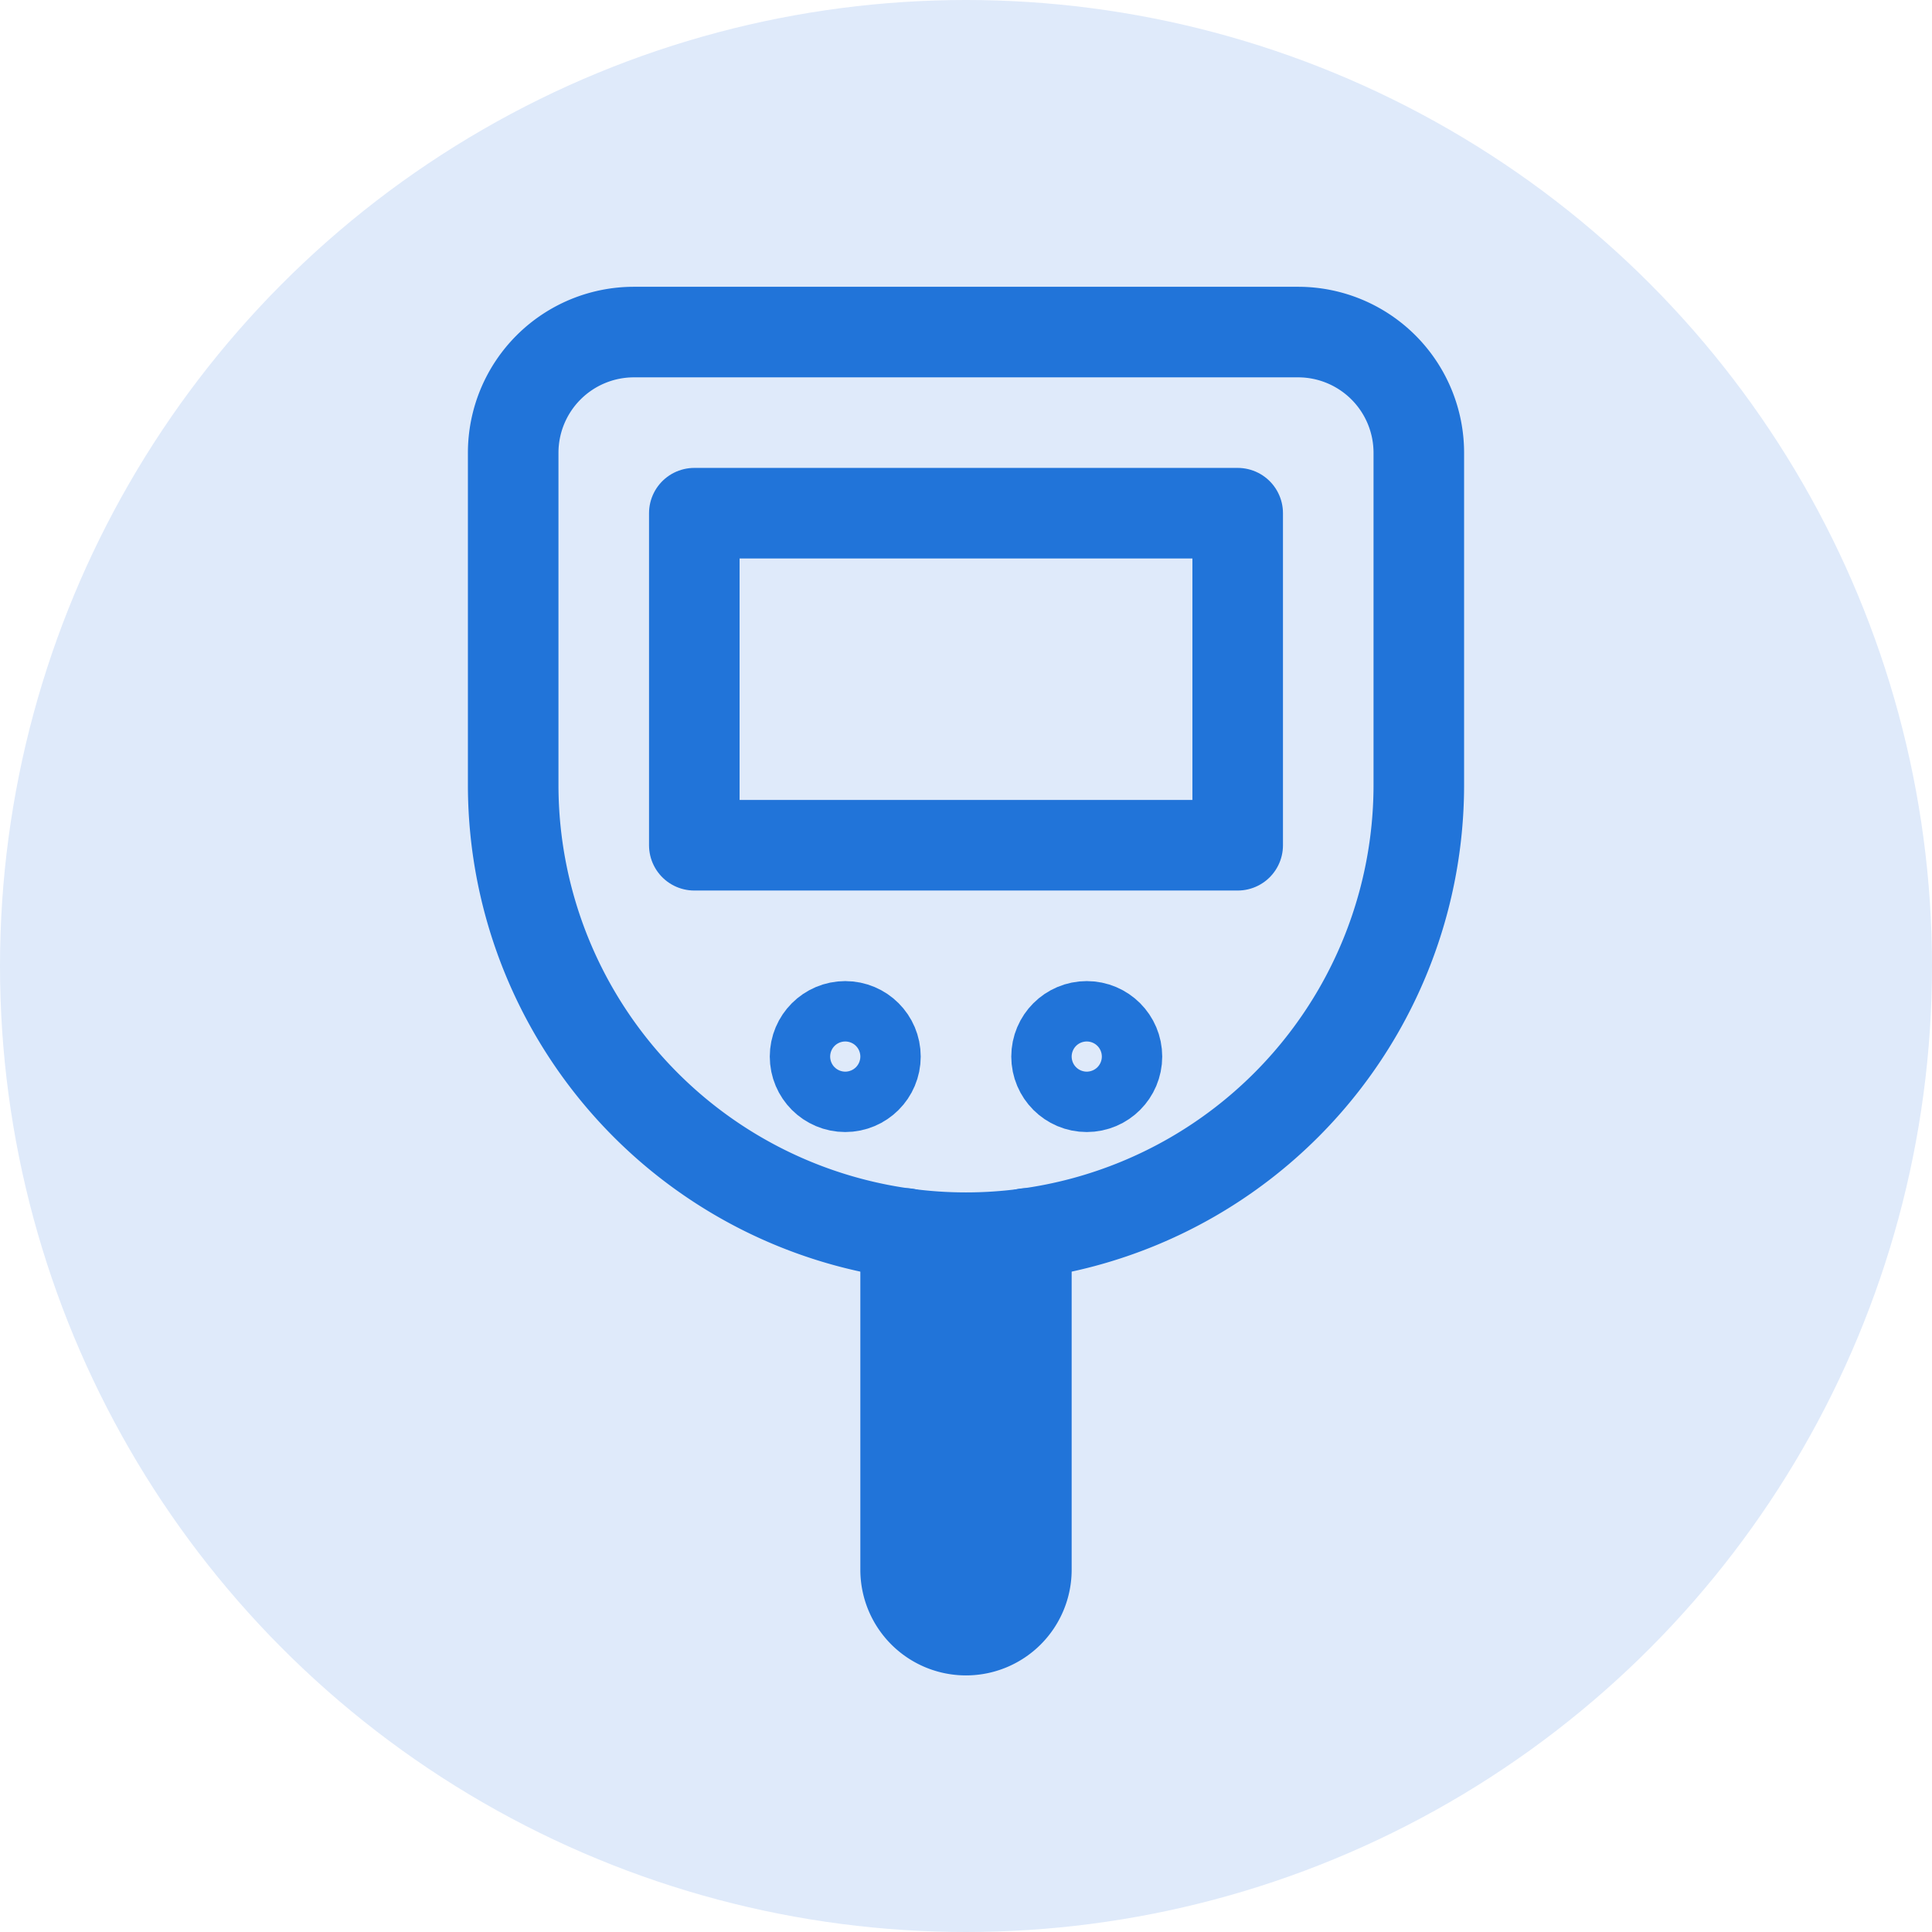
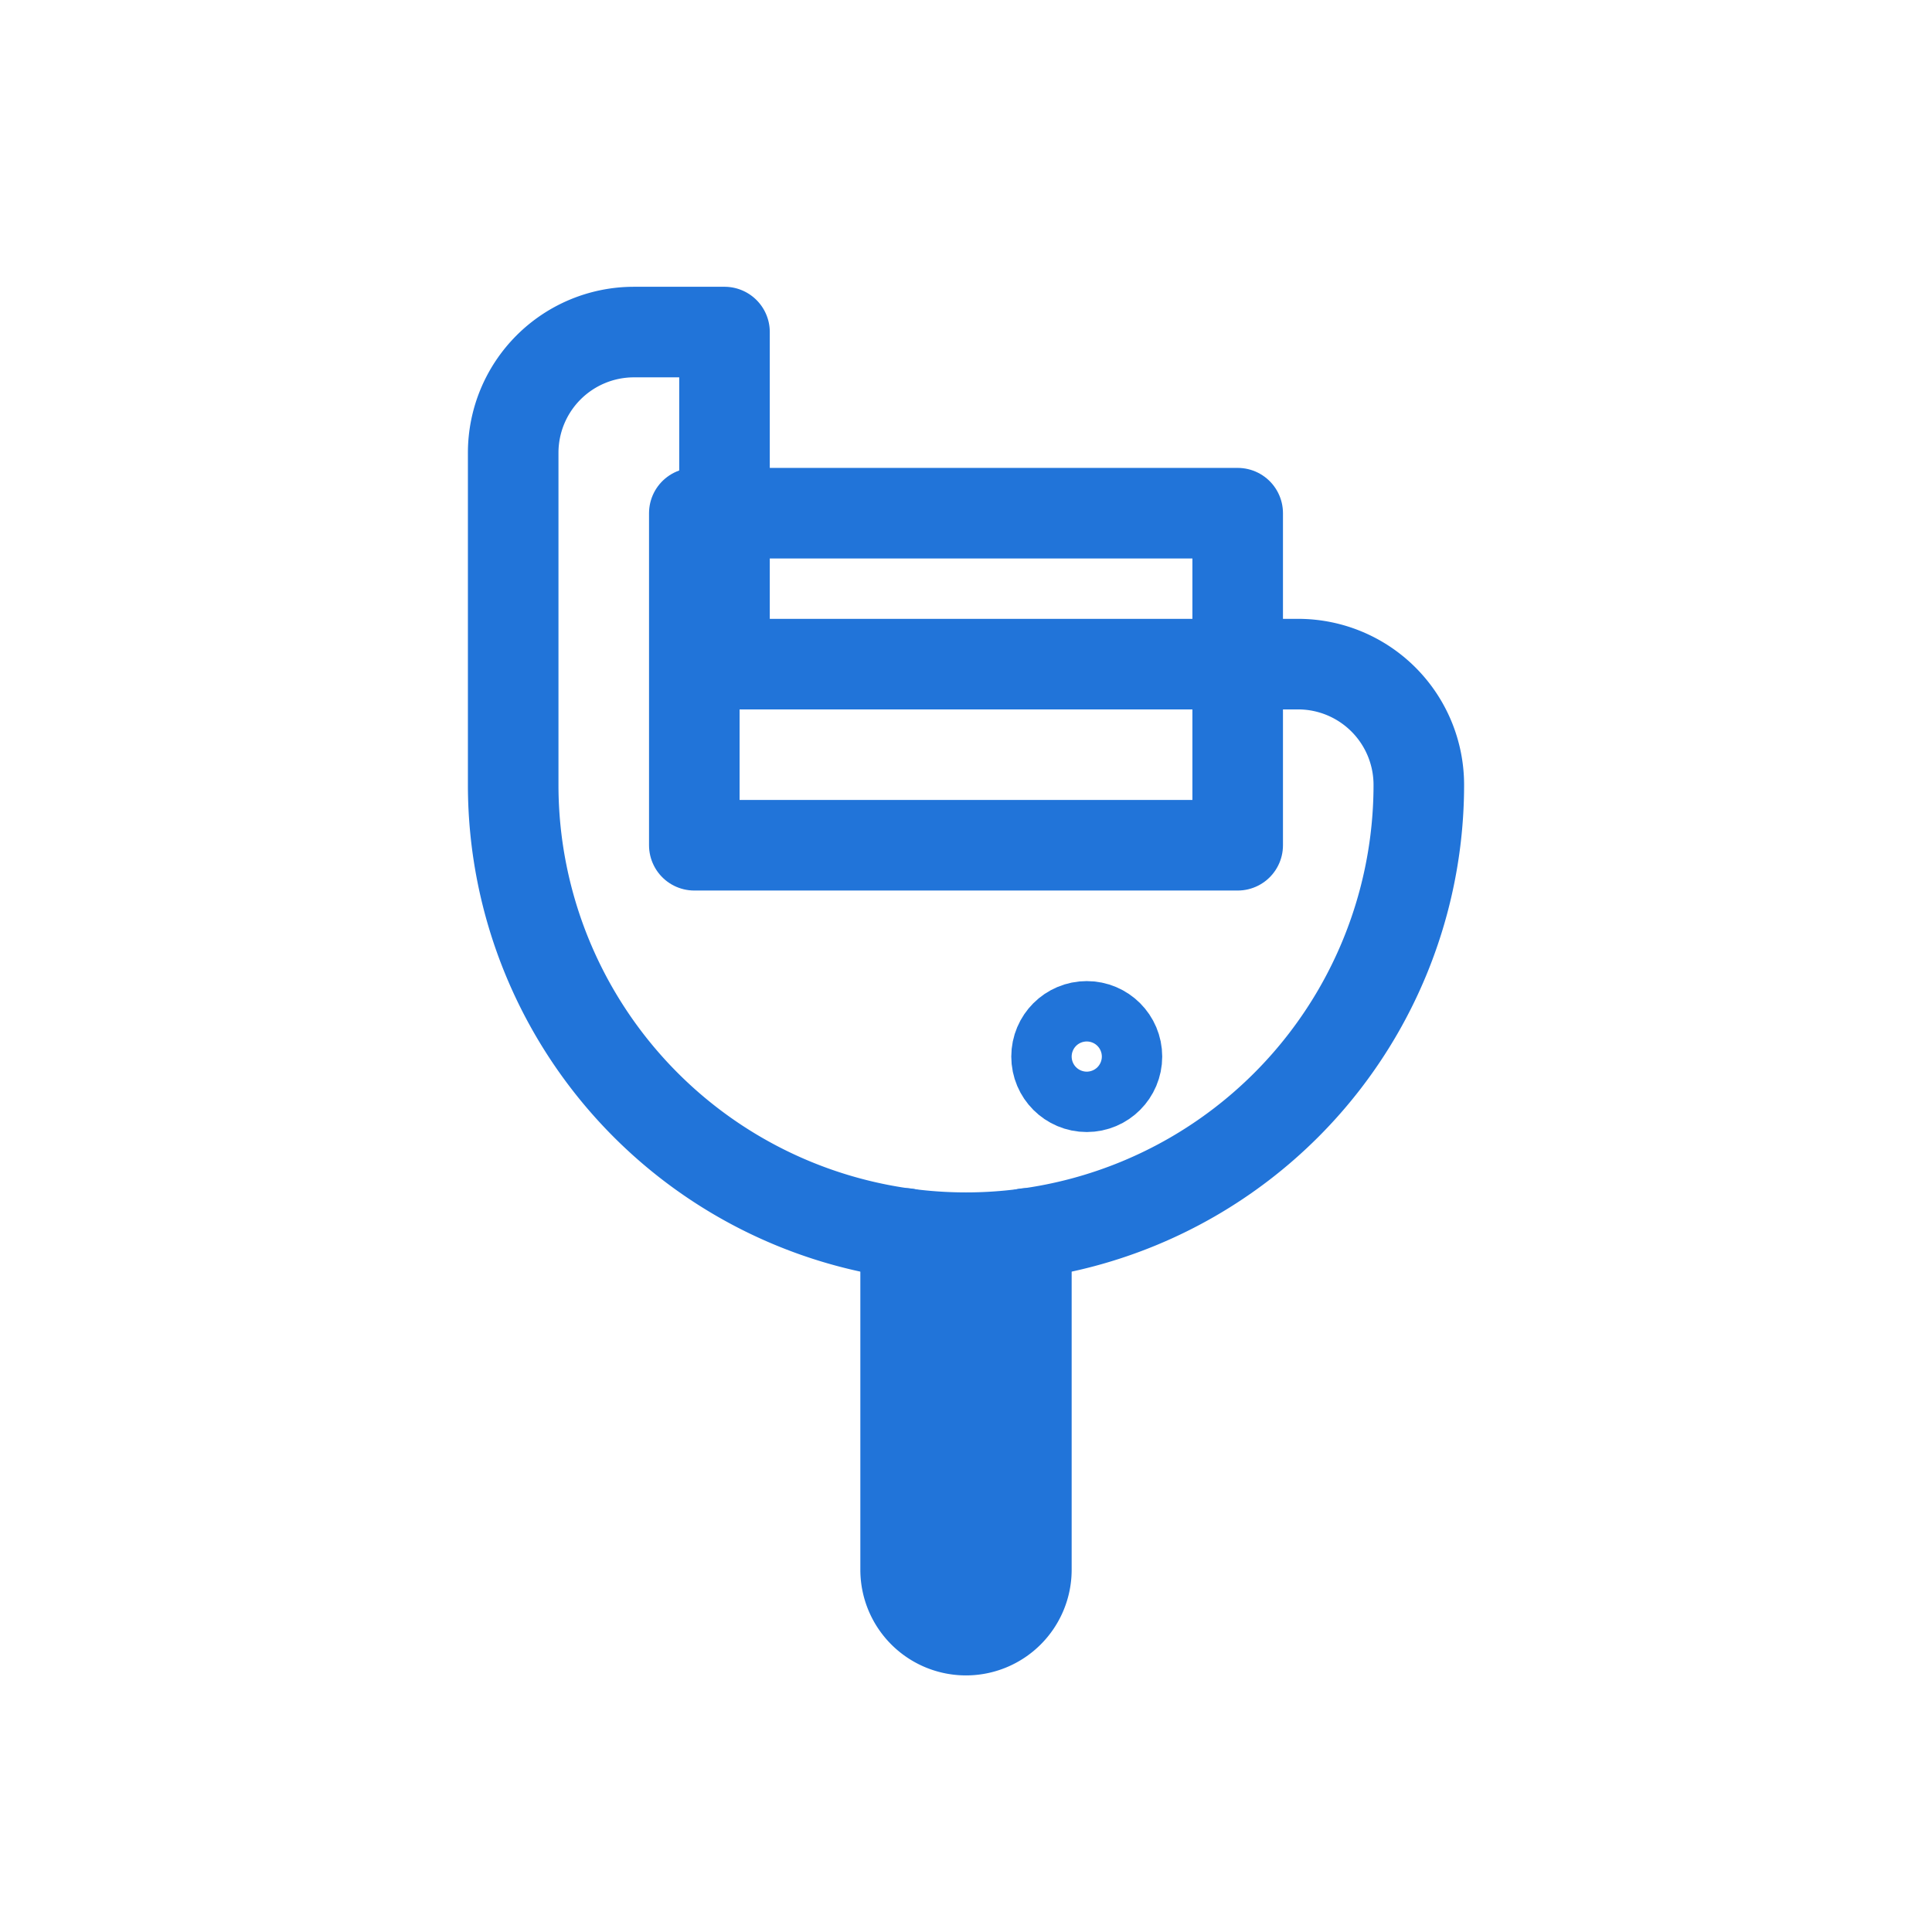
<svg xmlns="http://www.w3.org/2000/svg" viewBox="0 0 32 32">
  <defs>
    <style>.cls-1{fill:#dfeafa;}.cls-2{fill:none;}.cls-2,.cls-3{stroke:#2174d9;stroke-linecap:round;stroke-linejoin:round;stroke-width:1.5px;}.cls-3{fill:#2174d9;}</style>
  </defs>
  <title>symbols</title>
  <g id="Layer_7" data-name="Layer 7">
-     <circle class="cls-1" cx="16" cy="16" r="16" />
-     <path class="cls-2" d="M12,5.5H10.5a2,2,0,0,0-2,2V13A7.5,7.5,0,0,0,16,20.5h0A7.5,7.5,0,0,0,23.5,13V7.5a2,2,0,0,0-2-2H12Z" />
+     <path class="cls-2" d="M12,5.5H10.5a2,2,0,0,0-2,2V13A7.5,7.5,0,0,0,16,20.5h0A7.5,7.5,0,0,0,23.5,13a2,2,0,0,0-2-2H12Z" />
    <rect class="cls-2" x="11.5" y="8.5" width="9" height="5.5" />
    <circle class="cls-2" cx="18" cy="17.5" r="0.5" />
-     <circle class="cls-2" cx="14" cy="17.5" r="0.5" />
    <path class="cls-3" d="M17,20.43V26a1,1,0,0,1-1,1h0a1,1,0,0,1-1-1V20.43" />
  </g>
</svg>